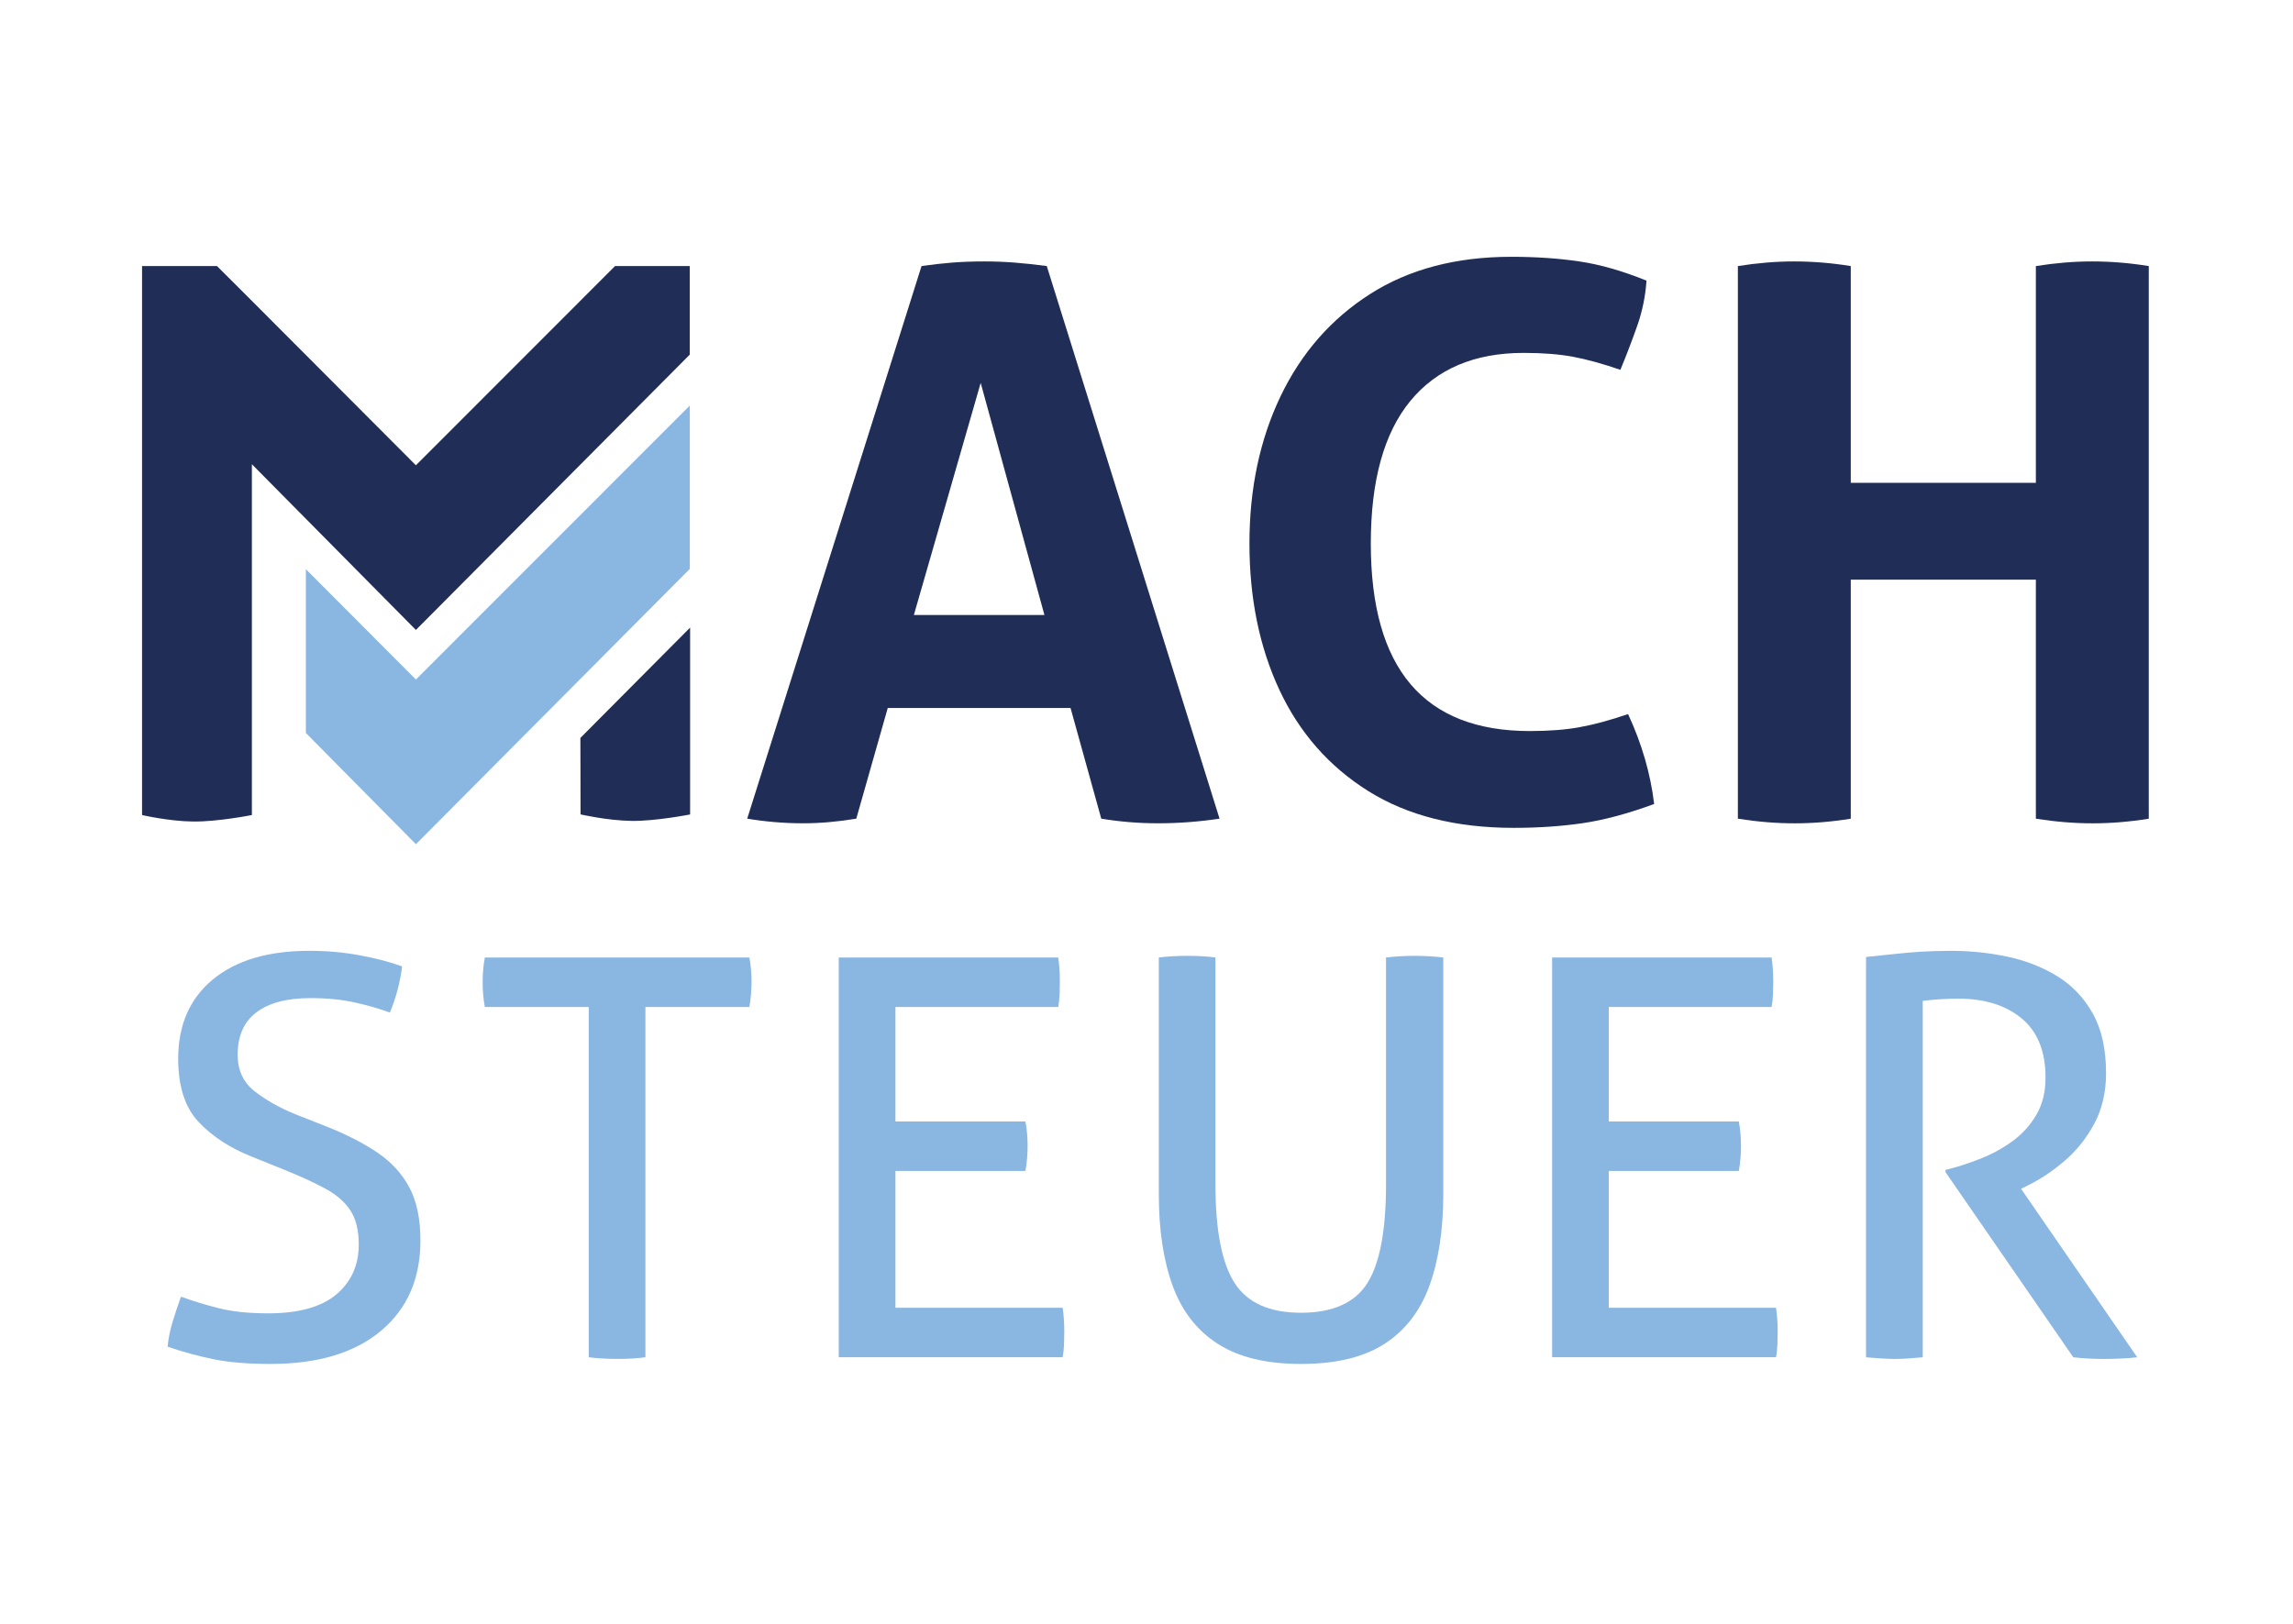
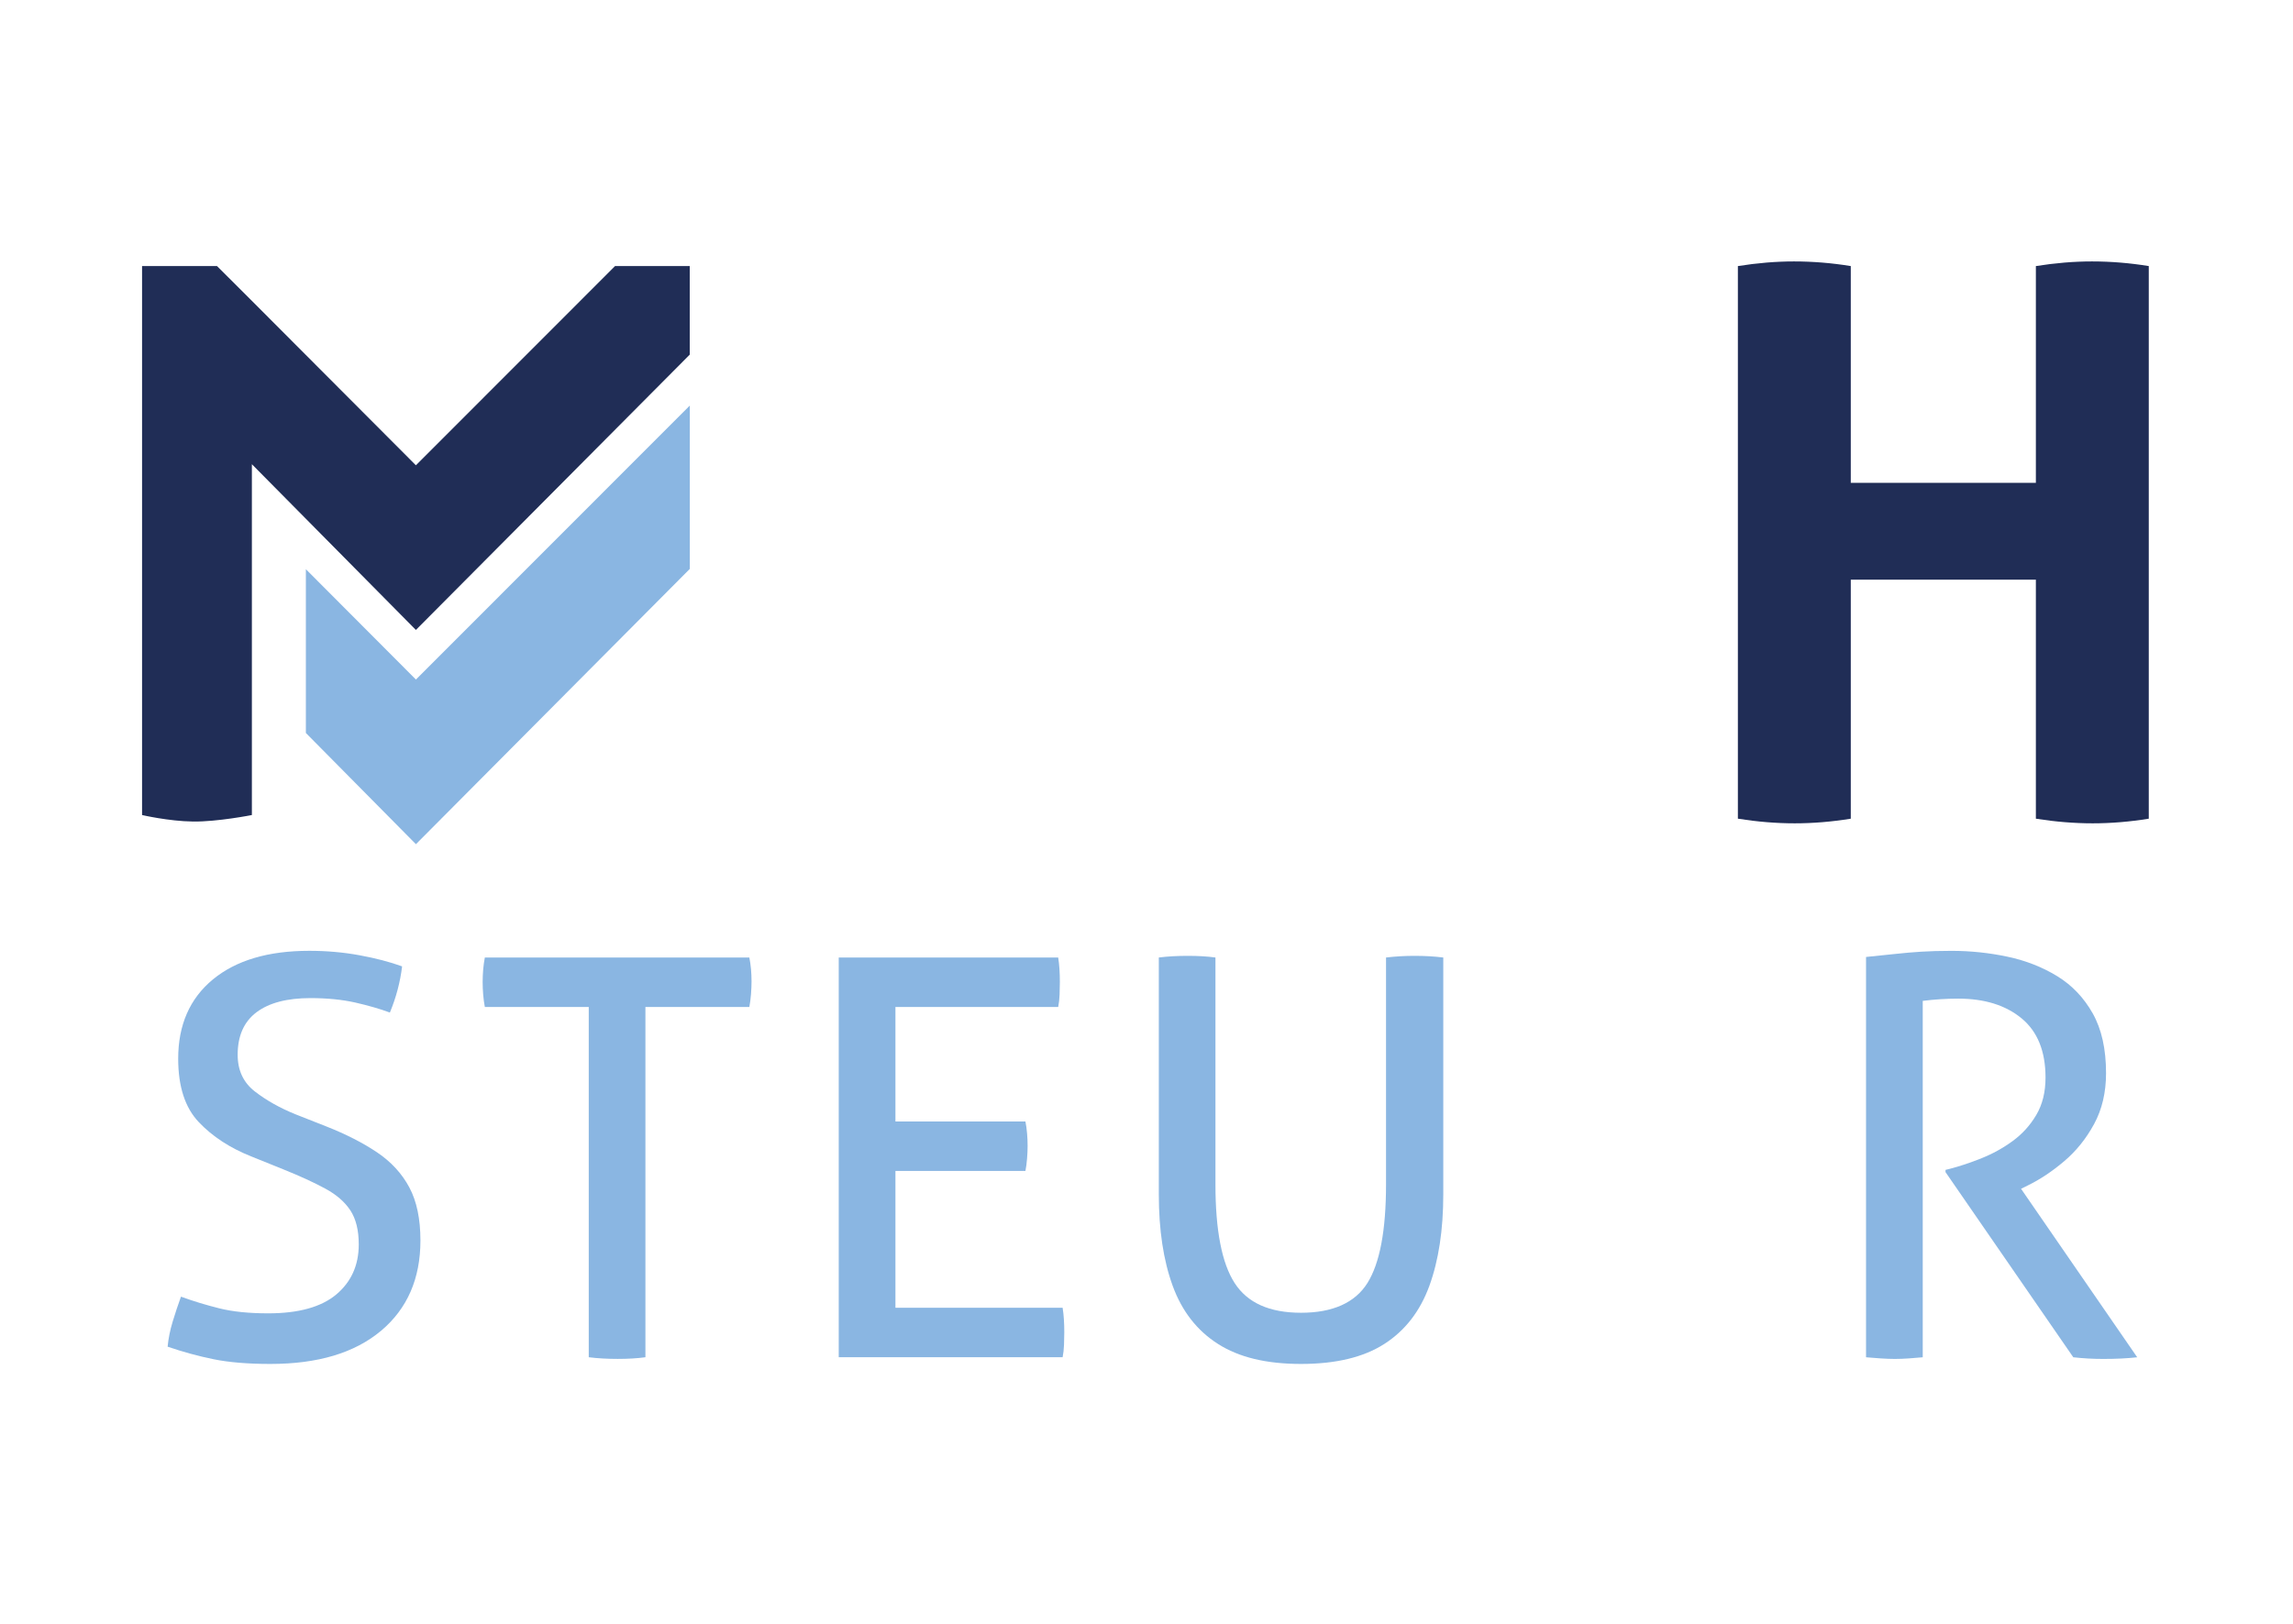
<svg xmlns="http://www.w3.org/2000/svg" width="353" zoomAndPan="magnify" viewBox="0 0 264.75 187.5" height="250" preserveAspectRatio="xMidYMid meet" version="1.0">
  <path fill="#8ab6e2" d="M 48.023 78.477 L 35.316 65.734 L 35.316 84.648 L 48.023 97.492 L 79.645 65.699 L 79.645 46.836 Z M 48.023 78.477 " fill-opacity="1" fill-rule="nonzero" />
  <path fill="#8ab6e2" d="M 43.984 153.695 C 40.949 156.242 36.695 157.516 31.223 157.516 C 28.613 157.516 26.418 157.332 24.648 156.969 C 22.871 156.605 21.109 156.125 19.355 155.523 C 19.441 154.582 19.637 153.617 19.934 152.637 C 20.23 151.652 20.555 150.691 20.895 149.746 C 22.309 150.262 23.781 150.711 25.32 151.094 C 26.859 151.48 28.742 151.672 30.965 151.672 C 34.473 151.672 37.094 150.945 38.828 149.492 C 40.559 148.035 41.422 146.109 41.422 143.711 C 41.422 142.086 41.102 140.777 40.461 139.793 C 39.816 138.809 38.844 137.961 37.539 137.258 C 36.234 136.551 34.621 135.812 32.699 135.039 L 29.039 133.562 C 26.559 132.578 24.527 131.254 22.945 129.582 C 21.363 127.914 20.574 125.473 20.574 122.262 C 20.574 118.367 21.91 115.316 24.582 113.109 C 27.254 110.906 30.965 109.805 35.711 109.805 C 37.723 109.805 39.656 109.977 41.516 110.32 C 43.379 110.66 45.016 111.09 46.426 111.602 C 46.211 113.402 45.742 115.18 45.016 116.934 C 43.859 116.508 42.523 116.121 41.008 115.777 C 39.488 115.438 37.766 115.266 35.844 115.266 C 33.148 115.266 31.074 115.809 29.621 116.898 C 28.164 117.992 27.441 119.629 27.441 121.812 C 27.441 123.613 28.102 125.023 29.43 126.051 C 30.758 127.078 32.316 127.957 34.113 128.684 L 37.703 130.098 C 39.973 130.996 41.914 131.992 43.539 133.082 C 45.164 134.176 46.402 135.523 47.262 137.129 C 48.117 138.73 48.543 140.777 48.543 143.258 C 48.543 147.668 47.023 151.145 43.988 153.695 Z M 43.984 153.695 " fill-opacity="1" fill-rule="nonzero" />
  <path fill="#8ab6e2" d="M 67.98 116.289 L 55.98 116.289 C 55.898 115.863 55.832 115.395 55.789 114.879 C 55.746 114.363 55.727 113.875 55.727 113.402 C 55.727 112.93 55.75 112.449 55.789 111.957 C 55.832 111.465 55.898 111.008 55.98 110.578 L 86.52 110.578 C 86.602 111.004 86.668 111.457 86.711 111.922 C 86.75 112.395 86.773 112.867 86.773 113.336 C 86.773 113.766 86.75 114.258 86.711 114.816 C 86.664 115.371 86.602 115.863 86.52 116.289 L 74.52 116.289 L 74.52 156.742 C 73.582 156.871 72.512 156.934 71.312 156.934 C 70.113 156.934 69.004 156.871 67.977 156.742 L 67.977 116.289 Z M 67.98 116.289 " fill-opacity="1" fill-rule="nonzero" />
  <path fill="#8ab6e2" d="M 96.844 110.578 L 122.18 110.578 C 122.309 111.391 122.371 112.332 122.371 113.402 C 122.371 113.828 122.359 114.312 122.34 114.848 C 122.32 115.383 122.266 115.863 122.18 116.289 L 103.387 116.289 L 103.387 129.516 L 118.395 129.516 C 118.48 129.945 118.547 130.406 118.586 130.898 C 118.629 131.391 118.648 131.871 118.648 132.344 C 118.648 132.773 118.629 133.254 118.586 133.785 C 118.543 134.324 118.48 134.805 118.395 135.23 L 103.387 135.23 L 103.387 151.027 L 122.691 151.027 C 122.82 151.84 122.883 152.781 122.883 153.852 C 122.883 154.281 122.871 154.762 122.852 155.297 C 122.832 155.832 122.777 156.312 122.691 156.738 L 96.84 156.738 L 96.84 110.57 Z M 96.844 110.578 " fill-opacity="1" fill-rule="nonzero" />
  <path fill="#8ab6e2" d="M 133.793 110.578 C 134.816 110.449 135.93 110.387 137.129 110.387 C 138.328 110.387 139.398 110.449 140.336 110.578 L 140.336 136.777 C 140.336 142.086 141.074 145.883 142.551 148.172 C 144.027 150.465 146.582 151.605 150.219 151.605 C 153.852 151.605 156.449 150.461 157.883 148.172 C 159.316 145.883 160.031 142.082 160.031 136.777 L 160.031 110.578 C 161.141 110.449 162.23 110.387 163.301 110.387 C 164.5 110.387 165.609 110.449 166.641 110.578 L 166.641 137.93 C 166.641 142.039 166.102 145.562 165.035 148.496 C 163.965 151.426 162.234 153.664 159.84 155.203 C 157.441 156.746 154.238 157.516 150.219 157.516 C 146.195 157.516 143.039 156.746 140.625 155.203 C 138.207 153.664 136.469 151.426 135.398 148.496 C 134.328 145.562 133.797 142.043 133.797 137.93 L 133.797 110.578 Z M 133.793 110.578 " fill-opacity="1" fill-rule="nonzero" />
-   <path fill="#8ab6e2" d="M 179.211 110.578 L 204.547 110.578 C 204.676 111.391 204.738 112.332 204.738 113.402 C 204.738 113.828 204.727 114.312 204.707 114.848 C 204.688 115.383 204.633 115.863 204.547 116.289 L 185.75 116.289 L 185.75 129.516 L 200.762 129.516 C 200.848 129.945 200.914 130.406 200.953 130.898 C 200.996 131.391 201.016 131.871 201.016 132.344 C 201.016 132.773 200.996 133.254 200.953 133.785 C 200.91 134.324 200.848 134.805 200.762 135.23 L 185.75 135.23 L 185.75 151.027 L 205.059 151.027 C 205.188 151.84 205.25 152.781 205.25 153.852 C 205.25 154.281 205.238 154.762 205.219 155.297 C 205.195 155.832 205.145 156.312 205.059 156.738 L 179.207 156.738 L 179.207 110.57 Z M 179.211 110.578 " fill-opacity="1" fill-rule="nonzero" />
  <path fill="#8ab6e2" d="M 215.449 110.516 C 216.734 110.387 217.863 110.27 218.848 110.164 C 219.836 110.055 220.828 109.969 221.832 109.906 C 222.836 109.844 224.004 109.809 225.328 109.809 C 227.508 109.809 229.66 110.035 231.777 110.484 C 233.895 110.93 235.809 111.684 237.52 112.73 C 239.23 113.777 240.602 115.215 241.625 117.031 C 242.652 118.852 243.164 121.152 243.164 123.934 C 243.164 126.16 242.703 128.121 241.785 129.809 C 240.867 131.5 239.711 132.938 238.324 134.109 C 236.934 135.289 235.531 136.219 234.121 136.906 L 233.352 137.289 L 246.762 156.746 C 245.605 156.875 244.301 156.938 242.848 156.938 C 241.691 156.938 240.539 156.875 239.383 156.746 L 224.629 135.363 L 224.629 135.105 L 225.145 134.977 C 226.297 134.68 227.52 134.27 228.801 133.754 C 230.082 133.242 231.281 132.578 232.391 131.766 C 233.504 130.953 234.414 129.945 235.117 128.746 C 235.824 127.547 236.176 126.113 236.176 124.445 C 236.176 121.406 235.254 119.129 233.418 117.609 C 231.578 116.09 229.141 115.328 226.105 115.328 C 224.734 115.328 223.367 115.414 222 115.586 L 222 156.746 C 221.527 156.785 221.004 156.832 220.426 156.875 C 219.852 156.914 219.305 156.938 218.789 156.938 C 218.277 156.938 217.719 156.914 217.121 156.875 C 216.523 156.832 215.969 156.785 215.453 156.746 L 215.453 110.516 Z M 215.449 110.516 " fill-opacity="1" fill-rule="nonzero" />
  <path fill="#202d56" d="M 79.637 30.727 L 71.012 30.727 L 48.02 53.734 L 28.898 34.562 L 25.055 30.727 L 16.402 30.727 L 16.402 94.125 C 16.402 94.125 19.469 94.84 22.285 94.875 C 25.102 94.914 29.082 94.125 29.082 94.125 L 29.082 53.609 L 48.02 72.75 L 79.637 40.957 Z M 79.637 30.727 " fill-opacity="1" fill-rule="nonzero" />
-   <path fill="#202d56" d="M 117.133 30.324 C 116.008 30.238 114.855 30.191 113.672 30.191 C 112.312 30.191 111.07 30.238 109.949 30.324 C 108.828 30.414 107.645 30.547 106.402 30.723 L 86.273 94.543 C 88.402 94.898 90.559 95.078 92.746 95.078 C 94.699 95.078 96.734 94.898 98.867 94.543 L 102.5 81.762 L 123.605 81.762 L 127.152 94.543 C 129.281 94.898 131.469 95.078 133.715 95.078 C 136.078 95.078 138.441 94.898 140.809 94.543 L 120.859 30.723 C 119.496 30.543 118.254 30.414 117.133 30.324 Z M 105.516 71.023 L 113.23 44.219 L 120.59 71.023 Z M 105.516 71.023 " fill-opacity="1" fill-rule="nonzero" />
-   <path fill="#202d56" d="M 182.395 83.98 C 180.738 84.281 178.812 84.426 176.629 84.426 C 164.391 84.426 158.273 77.207 158.273 62.77 C 158.273 55.492 159.797 50.004 162.84 46.301 C 165.887 42.605 170.246 40.754 175.918 40.754 C 178.105 40.754 180 40.902 181.594 41.195 C 183.188 41.496 185.02 41.996 187.09 42.707 C 187.801 40.992 188.449 39.293 189.043 37.602 C 189.633 35.918 189.984 34.188 190.105 32.41 C 187.328 31.285 184.742 30.543 182.344 30.191 C 179.953 29.836 177.336 29.656 174.5 29.656 C 168.113 29.656 162.676 31.09 158.184 33.961 C 153.688 36.832 150.25 40.766 147.852 45.766 C 145.461 50.766 144.262 56.434 144.262 62.762 C 144.262 69.09 145.414 74.73 147.719 79.672 C 150.027 84.613 153.441 88.504 157.961 91.344 C 162.48 94.184 168.082 95.605 174.766 95.605 C 177.602 95.605 180.246 95.426 182.699 95.07 C 185.152 94.715 187.914 93.977 190.988 92.852 C 190.574 89.359 189.57 85.898 187.977 82.465 C 185.906 83.176 184.043 83.68 182.391 83.977 Z M 182.395 83.98 " fill-opacity="1" fill-rule="nonzero" />
  <path fill="#202d56" d="M 241.535 30.191 C 239.465 30.191 237.309 30.371 235.062 30.727 L 235.062 55.758 L 213.691 55.758 L 213.691 30.727 C 211.5 30.371 209.316 30.191 207.129 30.191 C 205.059 30.191 202.902 30.371 200.656 30.727 L 200.656 94.547 C 202.902 94.902 205.09 95.082 207.219 95.082 C 209.344 95.082 211.5 94.902 213.691 94.547 L 213.691 66.941 L 235.062 66.941 L 235.062 94.547 C 237.309 94.902 239.496 95.082 241.621 95.082 C 243.75 95.082 245.906 94.902 248.098 94.547 L 248.098 30.727 C 245.906 30.371 243.723 30.191 241.535 30.191 Z M 241.535 30.191 " fill-opacity="1" fill-rule="nonzero" />
-   <path fill="#202d56" d="M 79.68 72.48 L 67.012 85.219 L 67.031 94.051 L 67.062 94.051 C 67.062 94.051 67.031 94.051 67.031 94.051 C 67.031 94.051 70.102 94.762 72.914 94.801 C 75.73 94.84 79.711 94.051 79.711 94.051 L 79.68 94.051 L 79.68 72.477 Z M 79.68 72.48 " fill-opacity="1" fill-rule="nonzero" />
</svg>